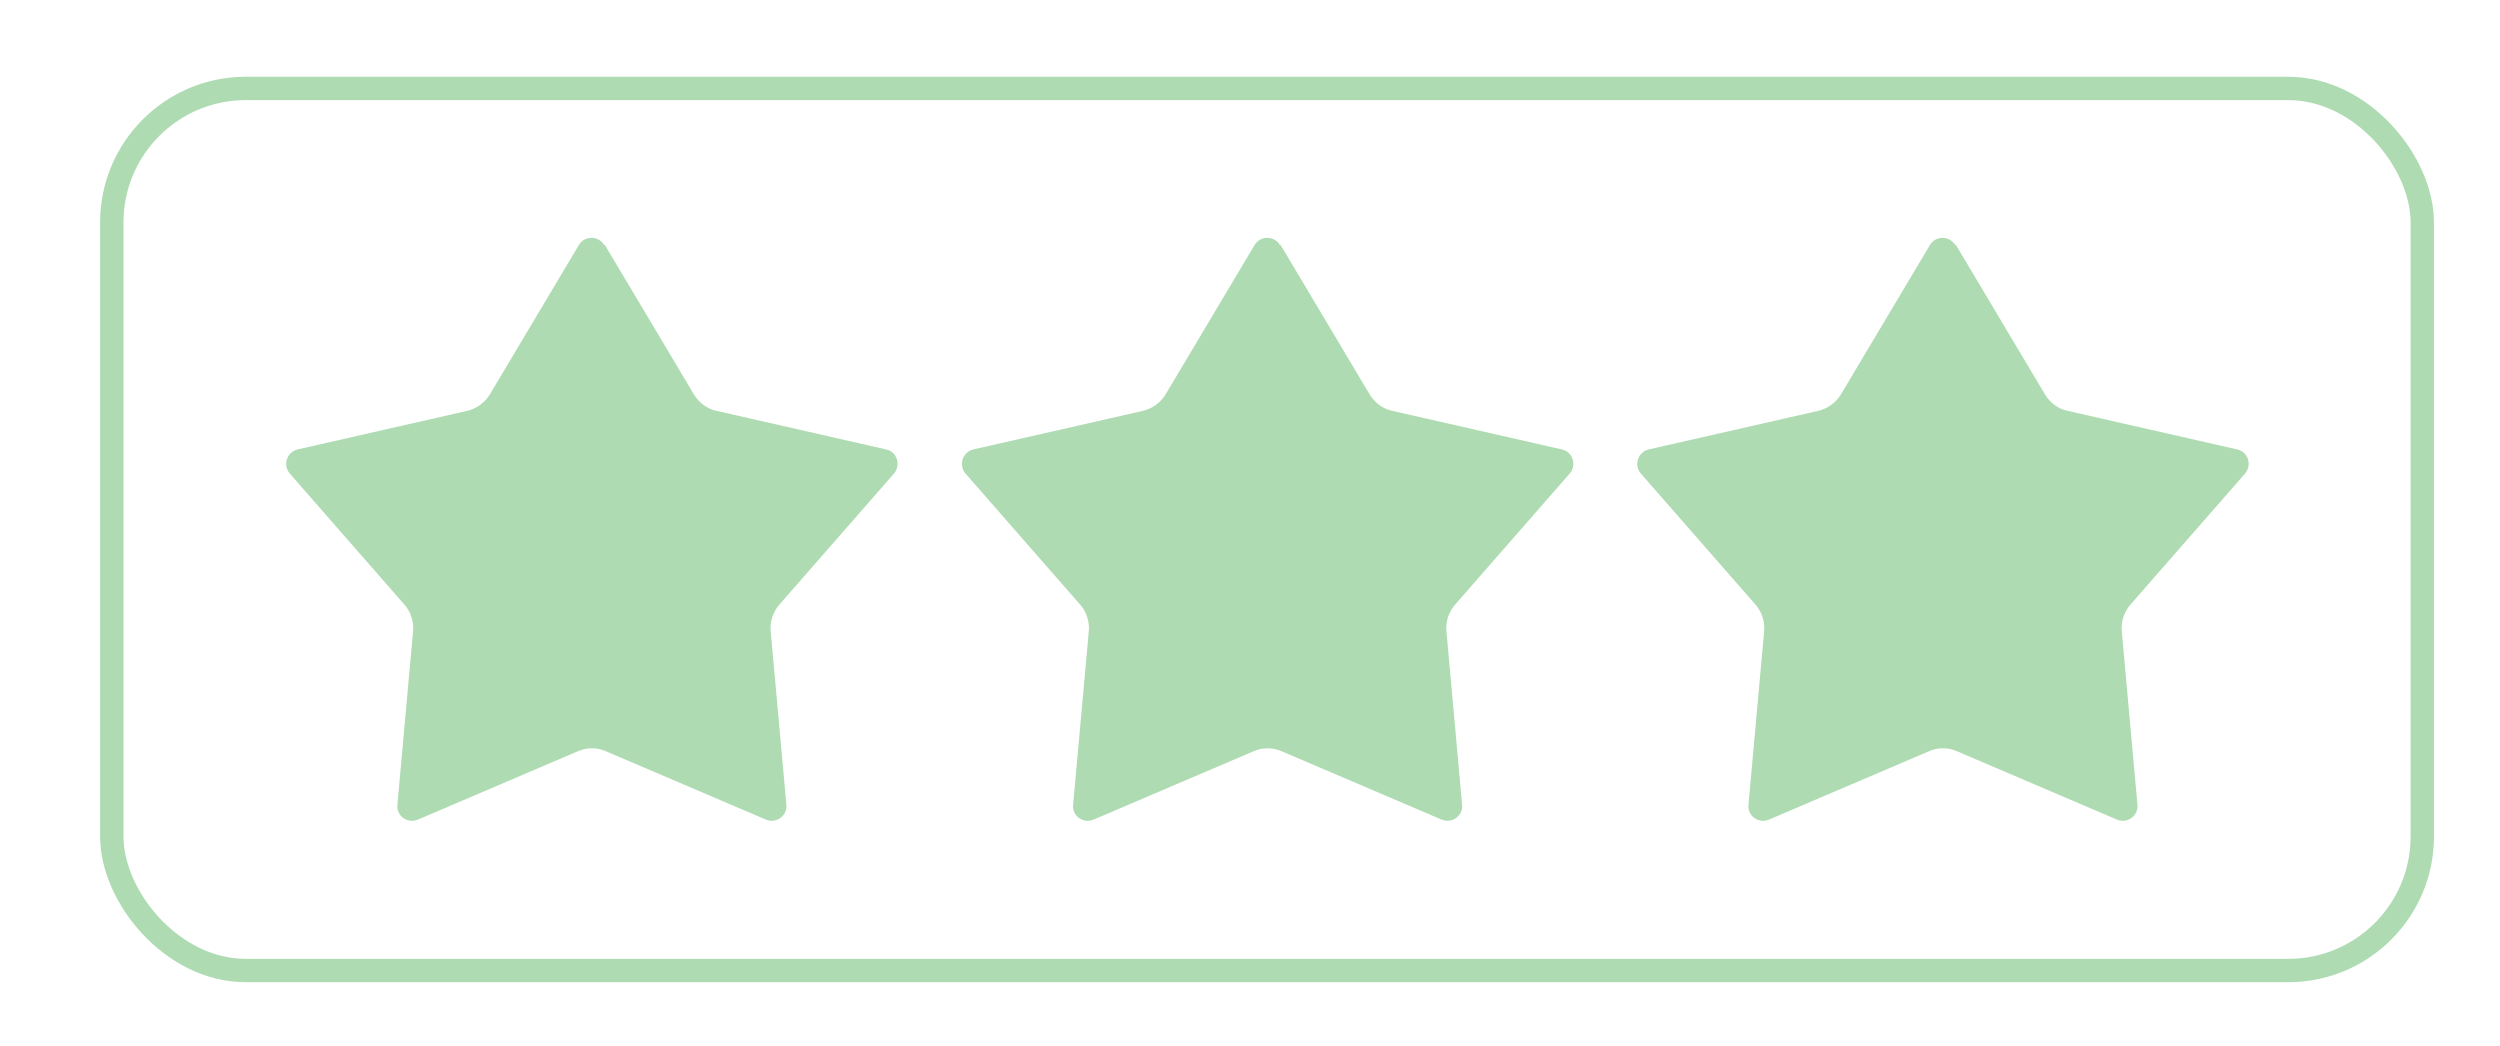
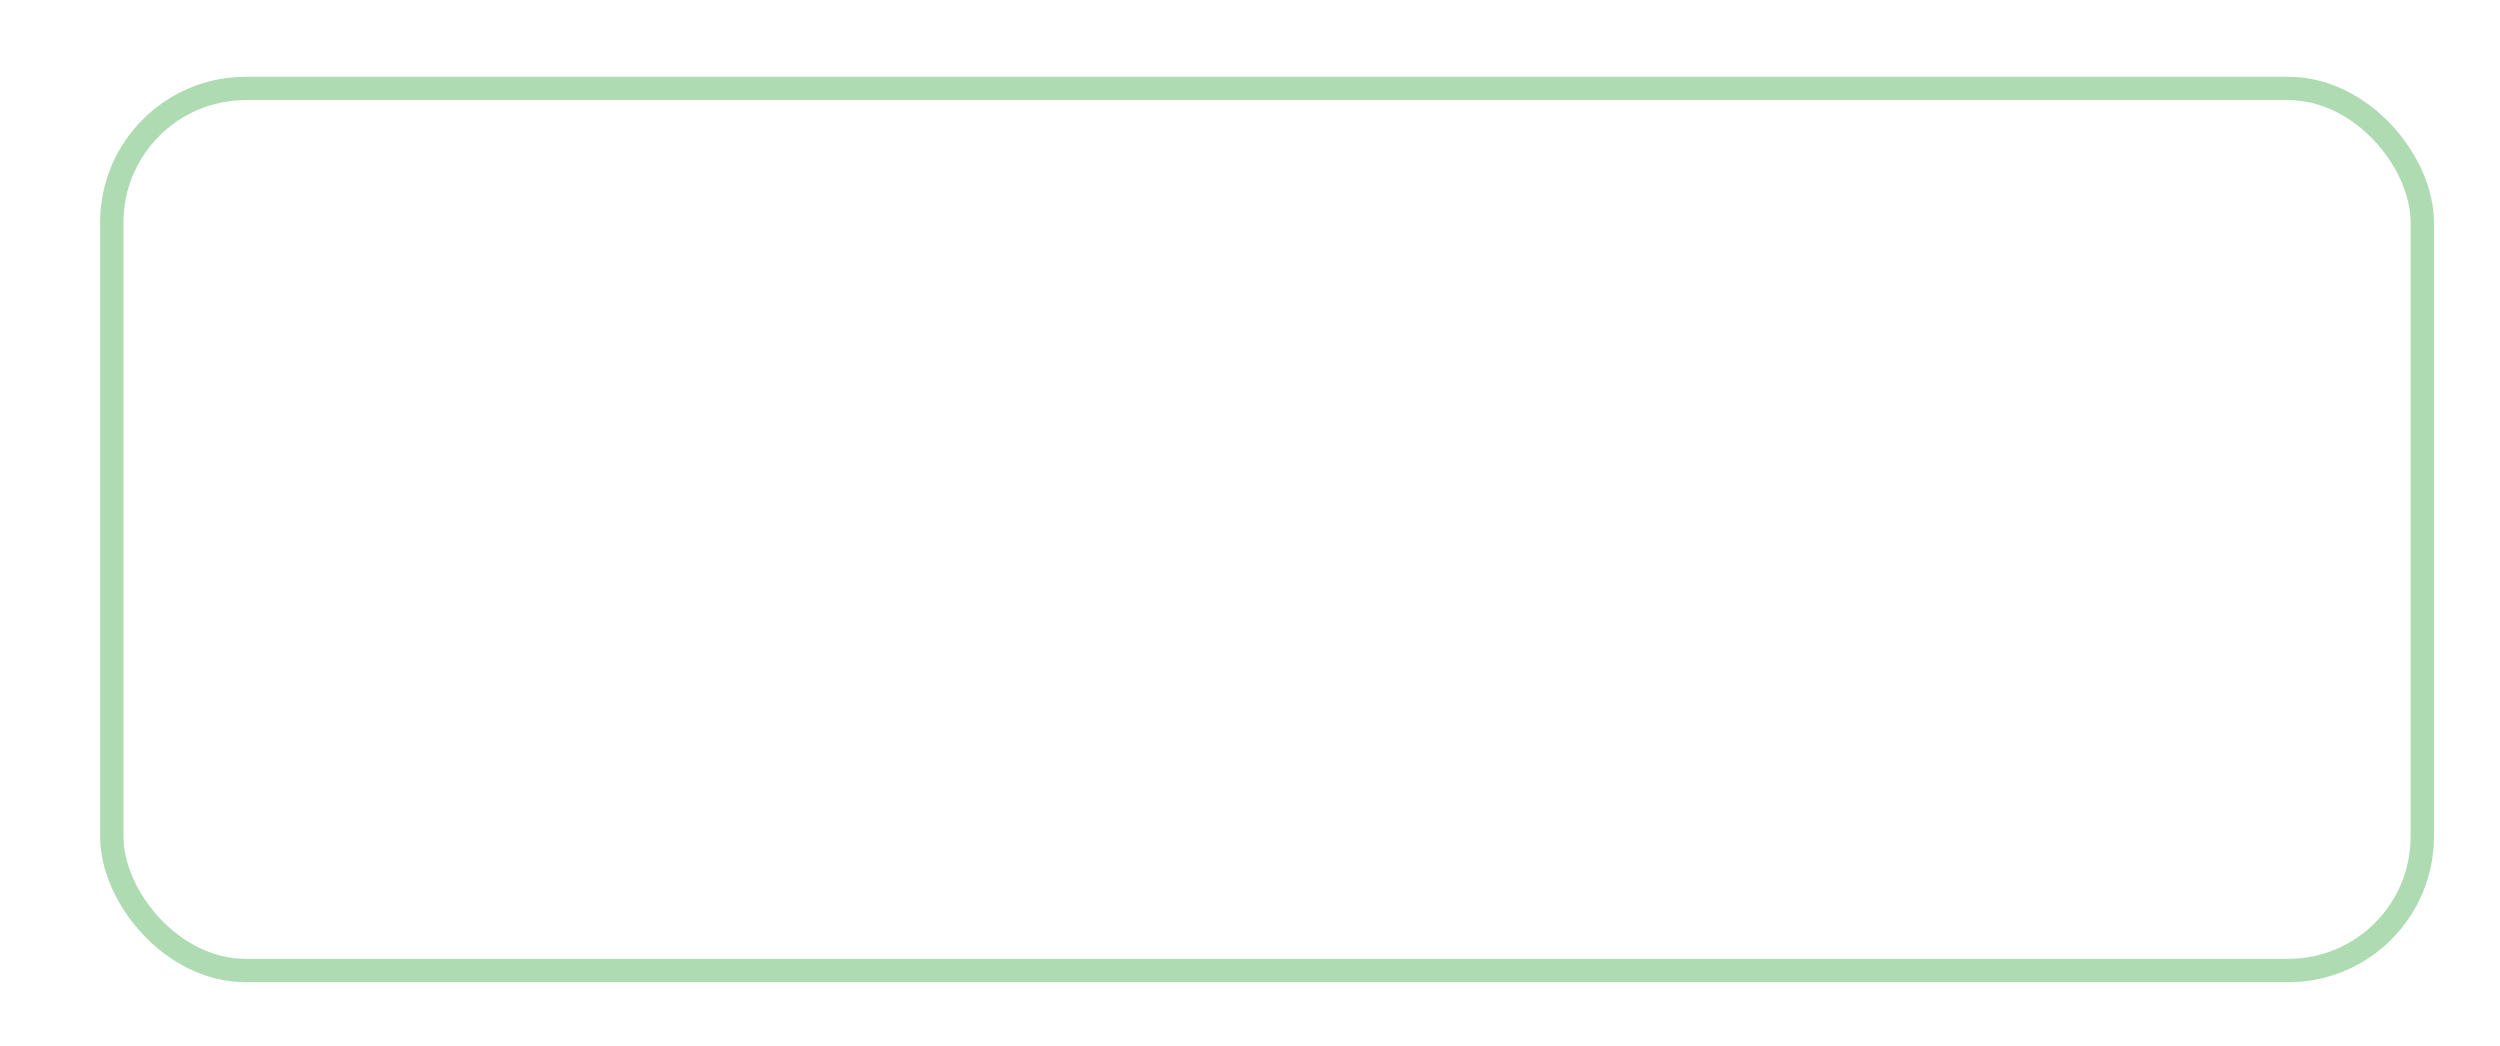
<svg xmlns="http://www.w3.org/2000/svg" id="Ebene_1" version="1.1" viewBox="0 0 653 273.1">
  <defs>
    <style>
      .st0 {
        fill: #aedbb2;
      }

      .st1 {
        fill: none;
        stroke: #aedbb2;
        stroke-miterlimit: 10;
        stroke-width: 6.1px;
      }
    </style>
  </defs>
  <rect class="st1" x="29.2" y="23.1" width="603.5" height="230.4" rx="35" ry="35" />
  <g>
-     <path class="st0" d="M158,64l23.3,39.1c1.3,2.1,3.4,3.7,5.8,4.2l44.4,10.1c2.8.6,3.9,4.1,2,6.3l-30,34.3c-1.6,1.9-2.4,4.3-2.2,6.8l4.1,45.4c.3,2.9-2.7,5-5.3,3.9l-41.9-17.9c-2.3-1-4.9-1-7.2,0l-41.9,17.9c-2.7,1.1-5.6-1-5.3-3.9l4.1-45.4c.2-2.5-.6-4.9-2.2-6.8l-30-34.3c-1.9-2.2-.8-5.6,2-6.3l44.4-10.1c2.4-.6,4.5-2.1,5.8-4.2l23.3-39.1c1.5-2.5,5.1-2.5,6.6,0Z" />
-     <path class="st0" d="M334.5,64l23.3,39.1c1.3,2.1,3.4,3.7,5.8,4.2l44.4,10.1c2.8.6,3.9,4.1,2,6.3l-30,34.3c-1.6,1.9-2.4,4.3-2.2,6.8l4.1,45.4c.3,2.9-2.7,5-5.3,3.9l-41.9-17.9c-2.3-1-4.9-1-7.2,0l-41.9,17.9c-2.7,1.1-5.6-1-5.3-3.9l4.1-45.4c.2-2.5-.6-4.9-2.2-6.8l-30-34.3c-1.9-2.2-.8-5.6,2-6.3l44.4-10.1c2.4-.6,4.5-2.1,5.8-4.2l23.3-39.1c1.5-2.5,5.1-2.5,6.6,0Z" />
-     <path class="st0" d="M510.9,64l23.3,39.1c1.3,2.1,3.4,3.7,5.8,4.2l44.4,10.1c2.8.6,3.9,4.1,2,6.3l-30,34.3c-1.6,1.9-2.4,4.3-2.2,6.8l4.1,45.4c.3,2.9-2.7,5-5.3,3.9l-41.9-17.9c-2.3-1-4.9-1-7.2,0l-41.9,17.9c-2.7,1.1-5.6-1-5.3-3.9l4.1-45.4c.2-2.5-.6-4.9-2.2-6.8l-30-34.3c-1.9-2.2-.8-5.6,2-6.3l44.4-10.1c2.4-.6,4.5-2.1,5.8-4.2l23.3-39.1c1.5-2.5,5.1-2.5,6.6,0Z" />
-   </g>
+     </g>
</svg>